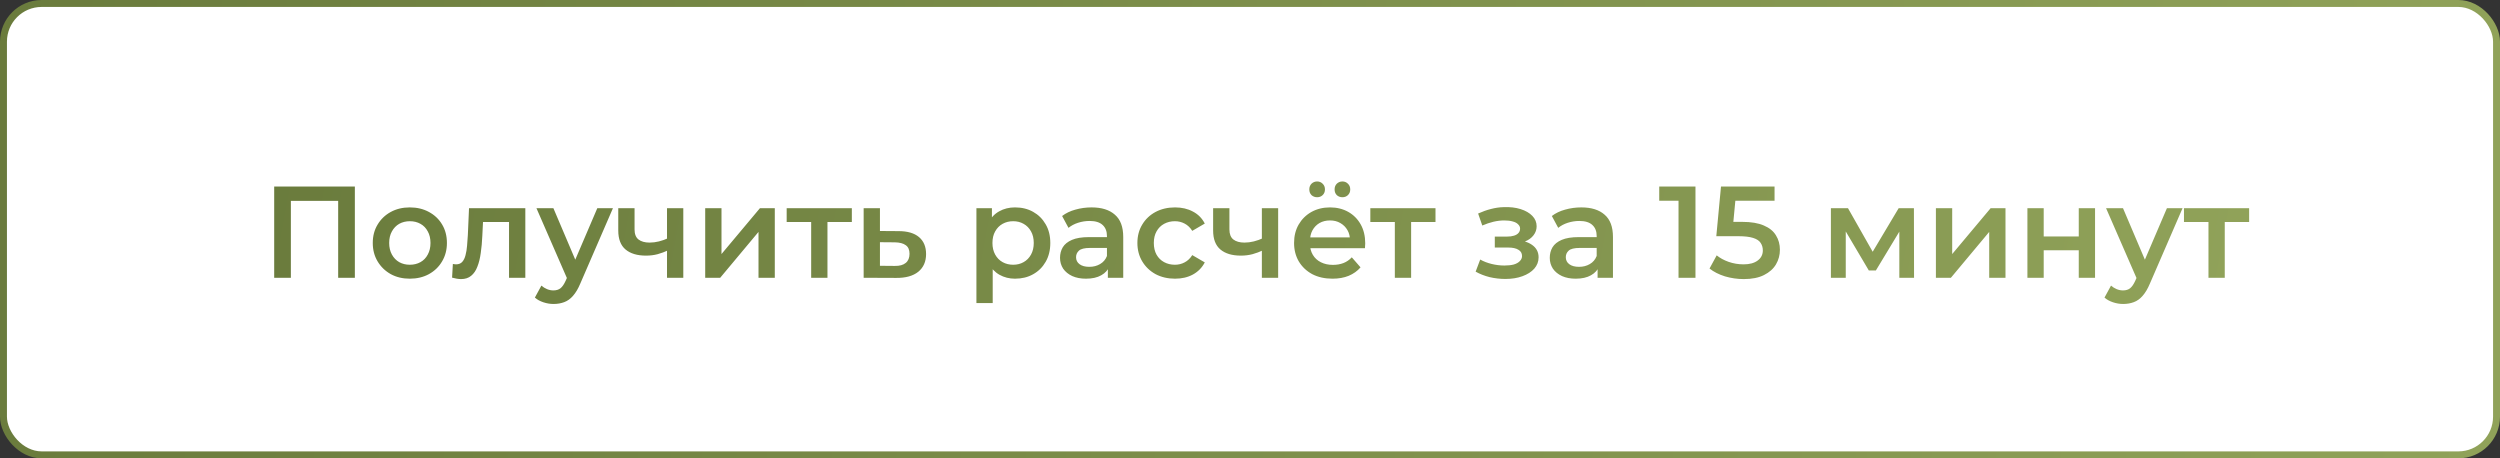
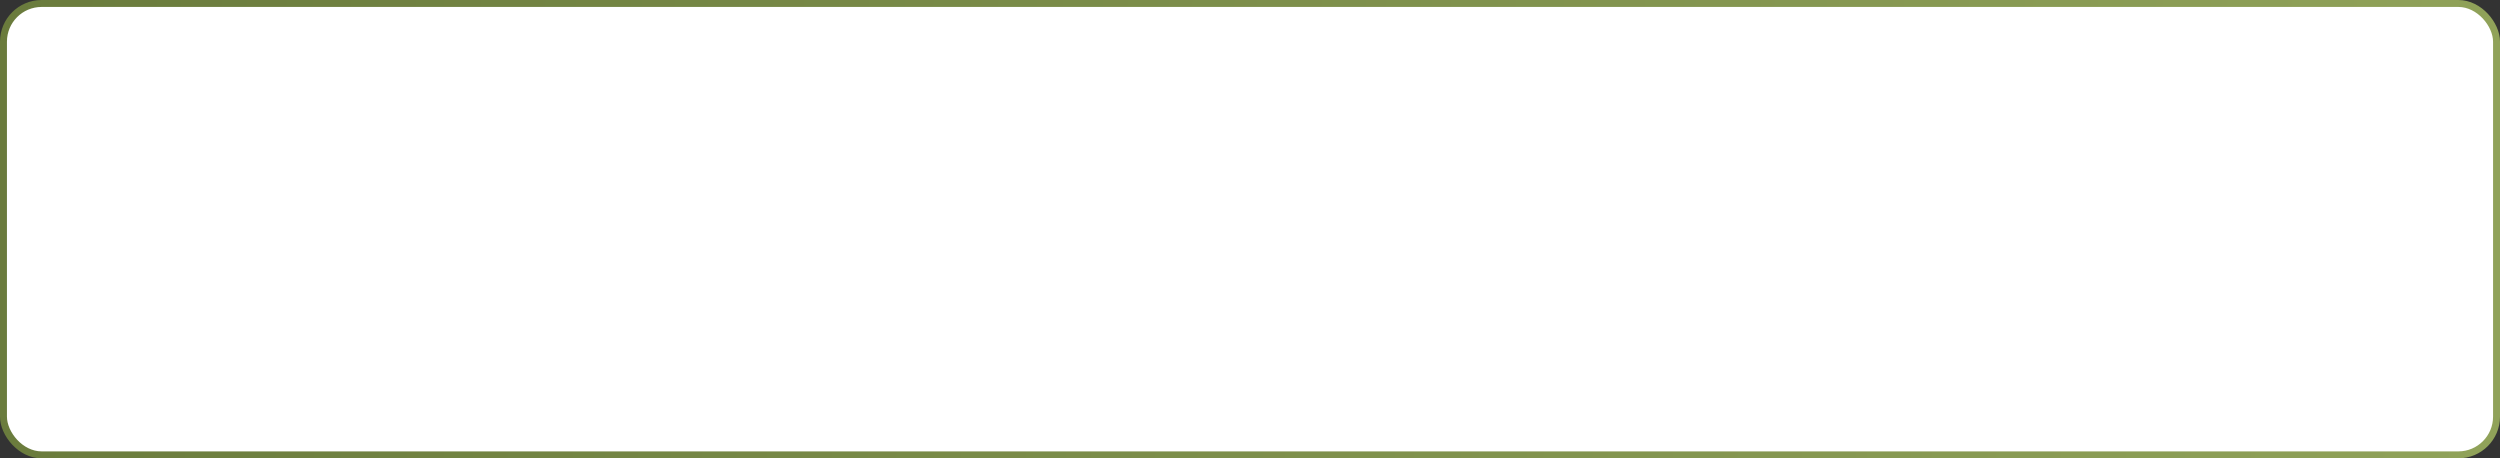
<svg xmlns="http://www.w3.org/2000/svg" width="360" height="66" viewBox="0 0 360 66" fill="none">
  <rect x="0" y="0" width="360" height="66" fill="#333333" stroke="none" />
  <rect x="0.5" y="0.5" width="359" height="65" rx="5.5" fill="white" stroke="url(#paint0_linear_2275_2)" />
-   <path d="M39.483 40V26.863H51.099V40H48.697V28.327L49.26 28.928H41.322L41.885 28.327V40H39.483ZM59.008 40.131C57.982 40.131 57.068 39.912 56.267 39.474C55.467 39.024 54.835 38.411 54.372 37.635C53.909 36.86 53.678 35.978 53.678 34.989C53.678 33.988 53.909 33.106 54.372 32.343C54.835 31.567 55.467 30.961 56.267 30.523C57.068 30.085 57.982 29.866 59.008 29.866C60.046 29.866 60.965 30.085 61.766 30.523C62.579 30.961 63.211 31.561 63.662 32.324C64.124 33.088 64.356 33.976 64.356 34.989C64.356 35.978 64.124 36.86 63.662 37.635C63.211 38.411 62.579 39.024 61.766 39.474C60.965 39.912 60.046 40.131 59.008 40.131ZM59.008 38.123C59.583 38.123 60.096 37.998 60.546 37.748C60.997 37.498 61.347 37.135 61.597 36.66C61.86 36.184 61.991 35.627 61.991 34.989C61.991 34.339 61.86 33.782 61.597 33.319C61.347 32.844 60.997 32.481 60.546 32.231C60.096 31.98 59.589 31.855 59.026 31.855C58.451 31.855 57.938 31.98 57.487 32.231C57.05 32.481 56.699 32.844 56.436 33.319C56.174 33.782 56.042 34.339 56.042 34.989C56.042 35.627 56.174 36.184 56.436 36.66C56.699 37.135 57.05 37.498 57.487 37.748C57.938 37.998 58.444 38.123 59.008 38.123ZM65.1 39.981L65.212 38.011C65.3 38.023 65.381 38.036 65.456 38.048C65.531 38.061 65.6 38.067 65.663 38.067C66.05 38.067 66.351 37.948 66.563 37.711C66.776 37.473 66.933 37.154 67.033 36.753C67.145 36.34 67.22 35.884 67.258 35.383C67.308 34.87 67.345 34.358 67.37 33.844L67.539 29.979H75.647V40H73.301V31.33L73.845 31.968H69.078L69.585 31.311L69.454 33.957C69.416 34.845 69.341 35.671 69.228 36.434C69.128 37.185 68.966 37.842 68.74 38.405C68.528 38.968 68.227 39.406 67.84 39.718C67.464 40.031 66.983 40.188 66.394 40.188C66.207 40.188 66 40.169 65.775 40.131C65.562 40.094 65.337 40.044 65.1 39.981ZM79.707 43.772C79.219 43.772 78.731 43.691 78.243 43.528C77.755 43.365 77.348 43.14 77.023 42.852L77.961 41.126C78.199 41.339 78.468 41.508 78.768 41.633C79.069 41.758 79.375 41.82 79.688 41.82C80.113 41.82 80.457 41.714 80.72 41.501C80.983 41.289 81.227 40.932 81.452 40.432L82.034 39.118L82.221 38.837L86.012 29.979H88.264L83.573 40.807C83.26 41.558 82.909 42.152 82.522 42.59C82.146 43.028 81.721 43.334 81.245 43.509C80.782 43.684 80.269 43.772 79.707 43.772ZM81.771 40.357L77.248 29.979H79.688L83.366 38.63L81.771 40.357ZM96.218 36.04C95.742 36.265 95.236 36.453 94.698 36.603C94.172 36.741 93.615 36.81 93.028 36.81C91.764 36.81 90.782 36.516 90.081 35.928C89.38 35.34 89.03 34.426 89.03 33.188V29.979H91.376V33.038C91.376 33.701 91.564 34.182 91.939 34.483C92.327 34.783 92.859 34.933 93.534 34.933C93.985 34.933 94.435 34.877 94.885 34.764C95.336 34.651 95.78 34.495 96.218 34.295V36.04ZM96.049 40V29.979H98.395V40H96.049ZM101.549 40V29.979H103.895V36.584L109.431 29.979H111.571V40H109.225V33.394L103.707 40H101.549ZM116.809 40V31.405L117.354 31.968H113.281V29.979H122.665V31.968H118.611L119.155 31.405V40H116.809ZM129.396 33.282C130.684 33.282 131.666 33.569 132.342 34.145C133.018 34.72 133.355 35.533 133.355 36.584C133.355 37.673 132.98 38.524 132.229 39.137C131.479 39.737 130.422 40.031 129.058 40.019L124.366 40V29.979H126.712V33.263L129.396 33.282ZM128.851 38.292C129.54 38.305 130.065 38.161 130.428 37.861C130.791 37.56 130.972 37.122 130.972 36.547C130.972 35.971 130.791 35.559 130.428 35.308C130.078 35.046 129.552 34.908 128.851 34.895L126.712 34.877V38.273L128.851 38.292ZM146.159 40.131C145.345 40.131 144.601 39.944 143.925 39.568C143.262 39.193 142.731 38.63 142.33 37.879C141.942 37.116 141.749 36.153 141.749 34.989C141.749 33.813 141.936 32.85 142.312 32.099C142.699 31.349 143.225 30.792 143.888 30.429C144.551 30.054 145.308 29.866 146.159 29.866C147.147 29.866 148.017 30.079 148.767 30.504C149.53 30.929 150.131 31.524 150.569 32.287C151.019 33.05 151.244 33.951 151.244 34.989C151.244 36.028 151.019 36.935 150.569 37.711C150.131 38.474 149.53 39.068 148.767 39.493C148.017 39.919 147.147 40.131 146.159 40.131ZM140.604 43.641V29.979H142.837V32.343L142.762 35.008L142.95 37.673V43.641H140.604ZM145.896 38.123C146.459 38.123 146.959 37.998 147.397 37.748C147.848 37.498 148.204 37.135 148.467 36.66C148.73 36.184 148.861 35.627 148.861 34.989C148.861 34.339 148.73 33.782 148.467 33.319C148.204 32.844 147.848 32.481 147.397 32.231C146.959 31.98 146.459 31.855 145.896 31.855C145.333 31.855 144.826 31.98 144.376 32.231C143.925 32.481 143.569 32.844 143.306 33.319C143.043 33.782 142.912 34.339 142.912 34.989C142.912 35.627 143.043 36.184 143.306 36.66C143.569 37.135 143.925 37.498 144.376 37.748C144.826 37.998 145.333 38.123 145.896 38.123ZM159.531 40V37.973L159.4 37.542V33.995C159.4 33.307 159.193 32.775 158.781 32.4C158.368 32.012 157.742 31.818 156.904 31.818C156.341 31.818 155.784 31.905 155.234 32.081C154.696 32.256 154.239 32.5 153.864 32.812L152.944 31.105C153.482 30.692 154.12 30.385 154.858 30.185C155.609 29.972 156.385 29.866 157.185 29.866C158.637 29.866 159.756 30.216 160.545 30.917C161.345 31.605 161.746 32.675 161.746 34.126V40H159.531ZM156.378 40.131C155.628 40.131 154.971 40.006 154.408 39.756C153.845 39.493 153.407 39.137 153.094 38.686C152.794 38.223 152.644 37.704 152.644 37.129C152.644 36.566 152.775 36.059 153.038 35.609C153.313 35.158 153.757 34.802 154.37 34.539C154.983 34.276 155.797 34.145 156.81 34.145H159.719V35.702H156.979C156.178 35.702 155.64 35.834 155.365 36.096C155.09 36.347 154.952 36.66 154.952 37.035C154.952 37.46 155.121 37.798 155.459 38.048C155.797 38.298 156.266 38.424 156.866 38.424C157.442 38.424 157.955 38.292 158.405 38.029C158.868 37.767 159.2 37.379 159.4 36.866L159.794 38.273C159.569 38.861 159.162 39.318 158.574 39.643C157.999 39.969 157.267 40.131 156.378 40.131ZM169.209 40.131C168.158 40.131 167.22 39.912 166.394 39.474C165.581 39.024 164.943 38.411 164.48 37.635C164.017 36.86 163.785 35.978 163.785 34.989C163.785 33.988 164.017 33.106 164.48 32.343C164.943 31.567 165.581 30.961 166.394 30.523C167.22 30.085 168.158 29.866 169.209 29.866C170.185 29.866 171.042 30.066 171.78 30.466C172.531 30.854 173.1 31.43 173.488 32.193L171.686 33.244C171.386 32.769 171.017 32.418 170.579 32.193C170.153 31.968 169.691 31.855 169.19 31.855C168.615 31.855 168.095 31.98 167.632 32.231C167.17 32.481 166.807 32.844 166.544 33.319C166.281 33.782 166.15 34.339 166.15 34.989C166.15 35.64 166.281 36.203 166.544 36.678C166.807 37.141 167.17 37.498 167.632 37.748C168.095 37.998 168.615 38.123 169.19 38.123C169.691 38.123 170.153 38.011 170.579 37.785C171.017 37.56 171.386 37.21 171.686 36.735L173.488 37.785C173.1 38.536 172.531 39.118 171.78 39.531C171.042 39.931 170.185 40.131 169.209 40.131ZM181.877 36.04C181.402 36.265 180.895 36.453 180.357 36.603C179.832 36.741 179.275 36.81 178.687 36.81C177.423 36.81 176.441 36.516 175.741 35.928C175.04 35.34 174.69 34.426 174.69 33.188V29.979H177.036V33.038C177.036 33.701 177.223 34.182 177.599 34.483C177.986 34.783 178.518 34.933 179.194 34.933C179.644 34.933 180.095 34.877 180.545 34.764C180.995 34.651 181.44 34.495 181.877 34.295V36.04ZM181.708 40V29.979H184.054V40H181.708ZM191.882 40.131C190.768 40.131 189.792 39.912 188.954 39.474C188.128 39.024 187.484 38.411 187.021 37.635C186.571 36.86 186.346 35.978 186.346 34.989C186.346 33.988 186.565 33.106 187.002 32.343C187.453 31.567 188.066 30.961 188.842 30.523C189.63 30.085 190.524 29.866 191.525 29.866C192.501 29.866 193.371 30.079 194.134 30.504C194.897 30.929 195.497 31.53 195.935 32.306C196.373 33.081 196.592 33.995 196.592 35.046C196.592 35.146 196.586 35.258 196.573 35.383C196.573 35.508 196.567 35.627 196.555 35.74H188.204V34.182H195.316L194.397 34.67C194.409 34.095 194.29 33.588 194.04 33.15C193.79 32.712 193.446 32.368 193.008 32.118C192.582 31.868 192.088 31.743 191.525 31.743C190.95 31.743 190.443 31.868 190.005 32.118C189.58 32.368 189.242 32.718 188.992 33.169C188.754 33.607 188.635 34.126 188.635 34.727V35.102C188.635 35.702 188.773 36.234 189.048 36.697C189.323 37.16 189.711 37.517 190.212 37.767C190.712 38.017 191.287 38.142 191.938 38.142C192.501 38.142 193.008 38.054 193.458 37.879C193.909 37.704 194.309 37.429 194.659 37.054L195.917 38.499C195.466 39.024 194.897 39.431 194.209 39.718C193.533 39.994 192.758 40.131 191.882 40.131ZM193.308 28.402C192.995 28.402 192.726 28.302 192.501 28.102C192.288 27.889 192.182 27.614 192.182 27.276C192.182 26.938 192.288 26.663 192.501 26.451C192.726 26.238 192.995 26.131 193.308 26.131C193.621 26.131 193.884 26.238 194.096 26.451C194.321 26.663 194.434 26.938 194.434 27.276C194.434 27.614 194.321 27.889 194.096 28.102C193.884 28.302 193.621 28.402 193.308 28.402ZM189.667 28.402C189.355 28.402 189.086 28.302 188.86 28.102C188.648 27.889 188.541 27.614 188.541 27.276C188.541 26.938 188.648 26.663 188.86 26.451C189.086 26.238 189.355 26.131 189.667 26.131C189.98 26.131 190.243 26.238 190.456 26.451C190.681 26.663 190.793 26.938 190.793 27.276C190.793 27.614 190.681 27.889 190.456 28.102C190.243 28.302 189.98 28.402 189.667 28.402ZM200.856 40V31.405L201.4 31.968H197.328V29.979H206.711V31.968H202.658L203.202 31.405V40H200.856ZM216.771 40.169C216.008 40.169 215.251 40.081 214.5 39.906C213.762 39.718 213.093 39.456 212.492 39.118L213.149 37.373C213.637 37.648 214.188 37.861 214.801 38.011C215.414 38.161 216.027 38.236 216.64 38.236C217.165 38.236 217.616 38.186 217.991 38.086C218.366 37.973 218.654 37.811 218.854 37.598C219.067 37.385 219.173 37.141 219.173 36.866C219.173 36.466 218.998 36.165 218.648 35.965C218.31 35.752 217.822 35.646 217.184 35.646H215.251V34.07H216.996C217.397 34.07 217.734 34.026 218.01 33.938C218.297 33.851 218.516 33.719 218.667 33.544C218.817 33.369 218.892 33.163 218.892 32.925C218.892 32.687 218.798 32.481 218.61 32.306C218.435 32.118 218.179 31.98 217.841 31.893C217.503 31.793 217.096 31.743 216.621 31.743C216.12 31.743 215.601 31.805 215.063 31.93C214.538 32.055 214 32.237 213.449 32.475L212.849 30.748C213.487 30.46 214.106 30.241 214.707 30.091C215.32 29.929 215.927 29.841 216.527 29.828C217.44 29.791 218.254 29.885 218.967 30.11C219.68 30.335 220.243 30.66 220.656 31.086C221.069 31.511 221.275 32.012 221.275 32.587C221.275 33.063 221.125 33.494 220.825 33.882C220.537 34.257 220.137 34.551 219.624 34.764C219.123 34.977 218.548 35.083 217.897 35.083L217.972 34.576C219.086 34.576 219.961 34.802 220.599 35.252C221.238 35.69 221.557 36.291 221.557 37.054C221.557 37.667 221.35 38.211 220.937 38.686C220.524 39.149 219.955 39.512 219.23 39.775C218.516 40.038 217.697 40.169 216.771 40.169ZM230.053 40V37.973L229.922 37.542V33.995C229.922 33.307 229.715 32.775 229.302 32.4C228.889 32.012 228.264 31.818 227.426 31.818C226.863 31.818 226.306 31.905 225.755 32.081C225.217 32.256 224.761 32.5 224.385 32.812L223.466 31.105C224.004 30.692 224.642 30.385 225.38 30.185C226.131 29.972 226.906 29.866 227.707 29.866C229.158 29.866 230.278 30.216 231.066 30.917C231.867 31.605 232.267 32.675 232.267 34.126V40H230.053ZM226.9 40.131C226.149 40.131 225.493 40.006 224.93 39.756C224.367 39.493 223.929 39.137 223.616 38.686C223.316 38.223 223.166 37.704 223.166 37.129C223.166 36.566 223.297 36.059 223.56 35.609C223.835 35.158 224.279 34.802 224.892 34.539C225.505 34.276 226.318 34.145 227.332 34.145H230.241V35.702H227.501C226.7 35.702 226.162 35.834 225.887 36.096C225.611 36.347 225.474 36.66 225.474 37.035C225.474 37.46 225.643 37.798 225.981 38.048C226.318 38.298 226.787 38.424 227.388 38.424C227.964 38.424 228.476 38.292 228.927 38.029C229.39 37.767 229.721 37.379 229.922 36.866L230.316 38.273C230.09 38.861 229.684 39.318 229.096 39.643C228.52 39.969 227.788 40.131 226.9 40.131ZM241.708 40V27.802L242.778 28.909H238.93V26.863H244.148V40H241.708ZM251.107 40.188C250.182 40.188 249.274 40.056 248.386 39.794C247.51 39.518 246.772 39.143 246.172 38.668L247.204 36.772C247.679 37.16 248.255 37.473 248.93 37.711C249.619 37.948 250.332 38.067 251.07 38.067C251.933 38.067 252.609 37.886 253.097 37.523C253.597 37.16 253.847 36.672 253.847 36.059C253.847 35.646 253.741 35.283 253.528 34.971C253.328 34.658 252.965 34.42 252.44 34.257C251.927 34.095 251.22 34.013 250.319 34.013H247.148L247.823 26.863H255.536V28.909H248.724L250 27.745L249.493 33.094L248.217 31.949H250.863C252.165 31.949 253.209 32.124 253.997 32.475C254.798 32.812 255.38 33.288 255.743 33.901C256.118 34.501 256.306 35.19 256.306 35.965C256.306 36.728 256.118 37.429 255.743 38.067C255.367 38.705 254.792 39.218 254.016 39.606C253.253 39.994 252.283 40.188 251.107 40.188ZM263.65 40V29.979H266.109L270.143 37.091H269.167L273.409 29.979H275.604L275.623 40H273.503V32.493L273.878 32.737L270.125 38.949H269.111L265.339 32.568L265.789 32.456V40H263.65ZM278.77 40V29.979H281.116V36.584L286.652 29.979H288.791V40H286.445V33.394L280.928 40H278.77ZM291.947 40V29.979H294.293V34.051H299.341V29.979H301.687V40H299.341V36.04H294.293V40H291.947ZM305.731 43.772C305.243 43.772 304.755 43.691 304.267 43.528C303.779 43.365 303.373 43.14 303.048 42.852L303.986 41.126C304.224 41.339 304.493 41.508 304.793 41.633C305.093 41.758 305.4 41.82 305.712 41.82C306.138 41.82 306.482 41.714 306.745 41.501C307.007 41.289 307.251 40.932 307.477 40.432L308.058 39.118L308.246 38.837L312.037 29.979H314.289L309.597 40.807C309.284 41.558 308.934 42.152 308.546 42.59C308.171 43.028 307.746 43.334 307.27 43.509C306.807 43.684 306.294 43.772 305.731 43.772ZM307.796 40.357L303.273 29.979H305.712L309.391 38.63L307.796 40.357ZM318.02 40V31.405L318.564 31.968H314.491V29.979H323.875V31.968H319.821L320.365 31.405V40H318.02Z" fill="url(#paint1_linear_2275_2)" />
  <defs>
    <linearGradient id="paint0_linear_2275_2" x1="-168.3" y1="7.57345e-07" x2="359.162" y2="43.23" gradientUnits="userSpaceOnUse">
      <stop stop-color="#58692F" />
      <stop offset="1" stop-color="#90A259" />
    </linearGradient>
    <linearGradient id="paint1_linear_2275_2" x1="-97.172" y1="22" x2="311.78" y2="98.676" gradientUnits="userSpaceOnUse">
      <stop stop-color="#58692F" />
      <stop offset="1" stop-color="#90A259" />
    </linearGradient>
  </defs>
</svg>